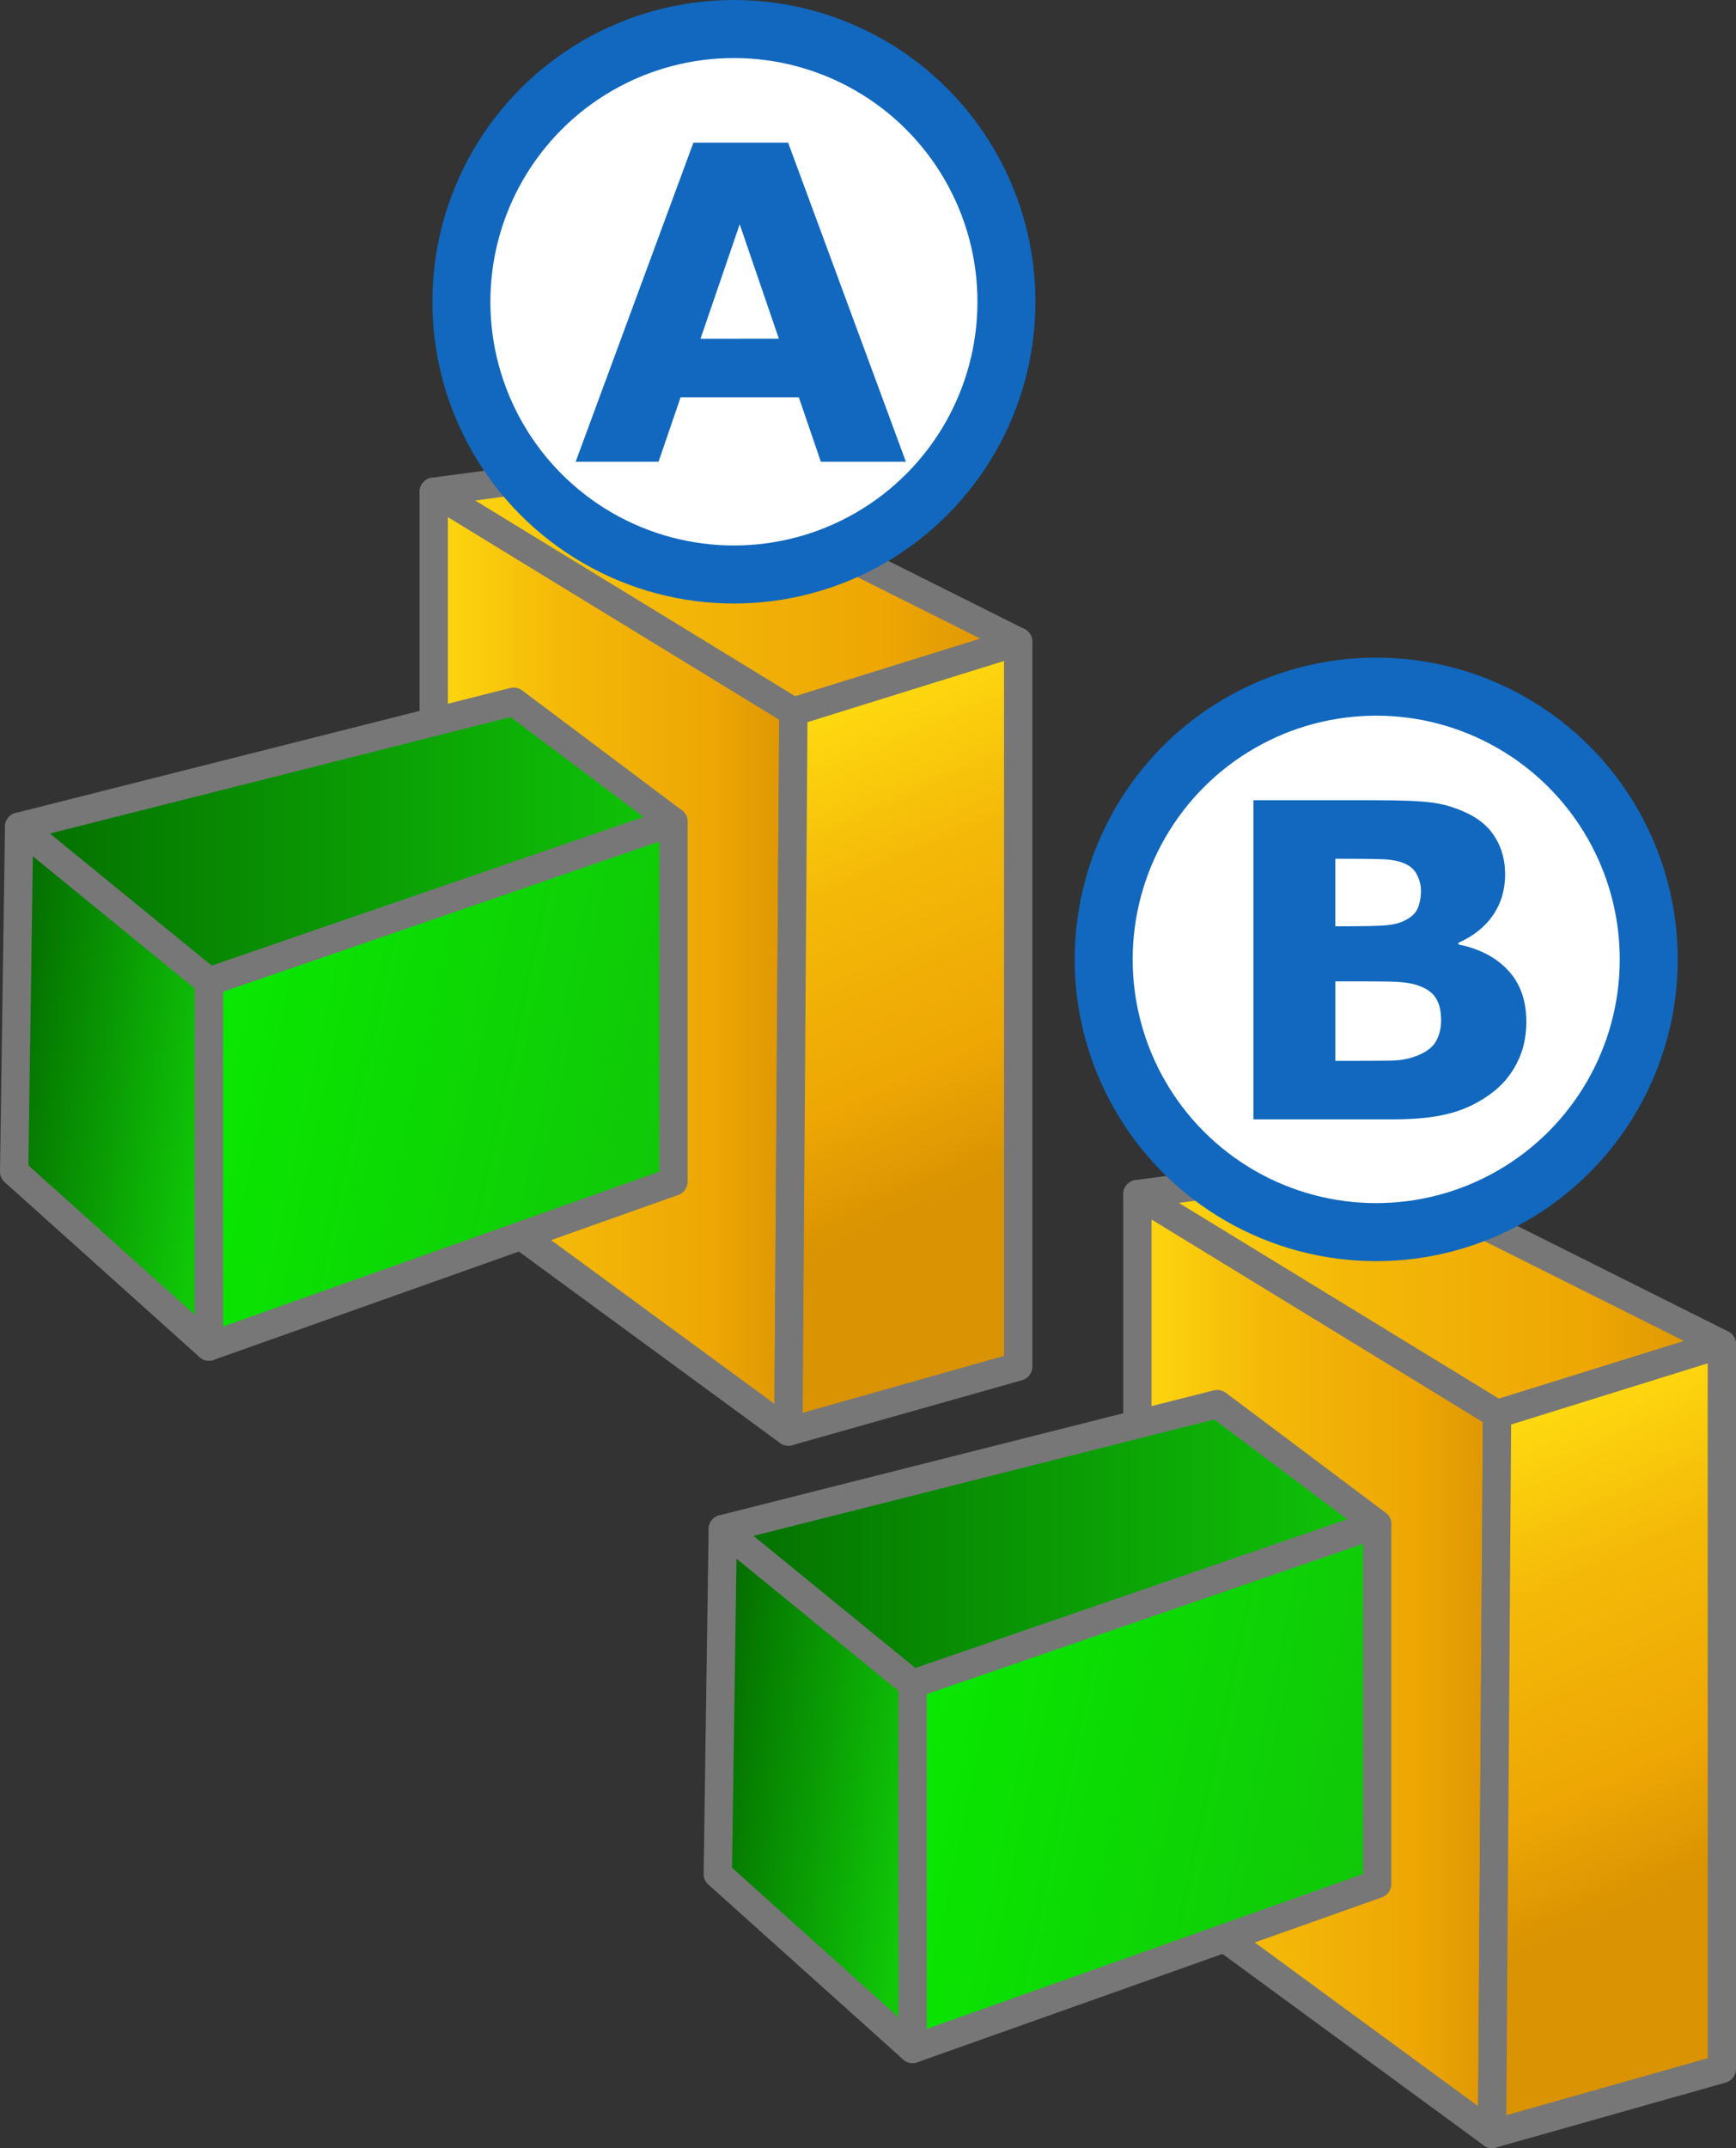
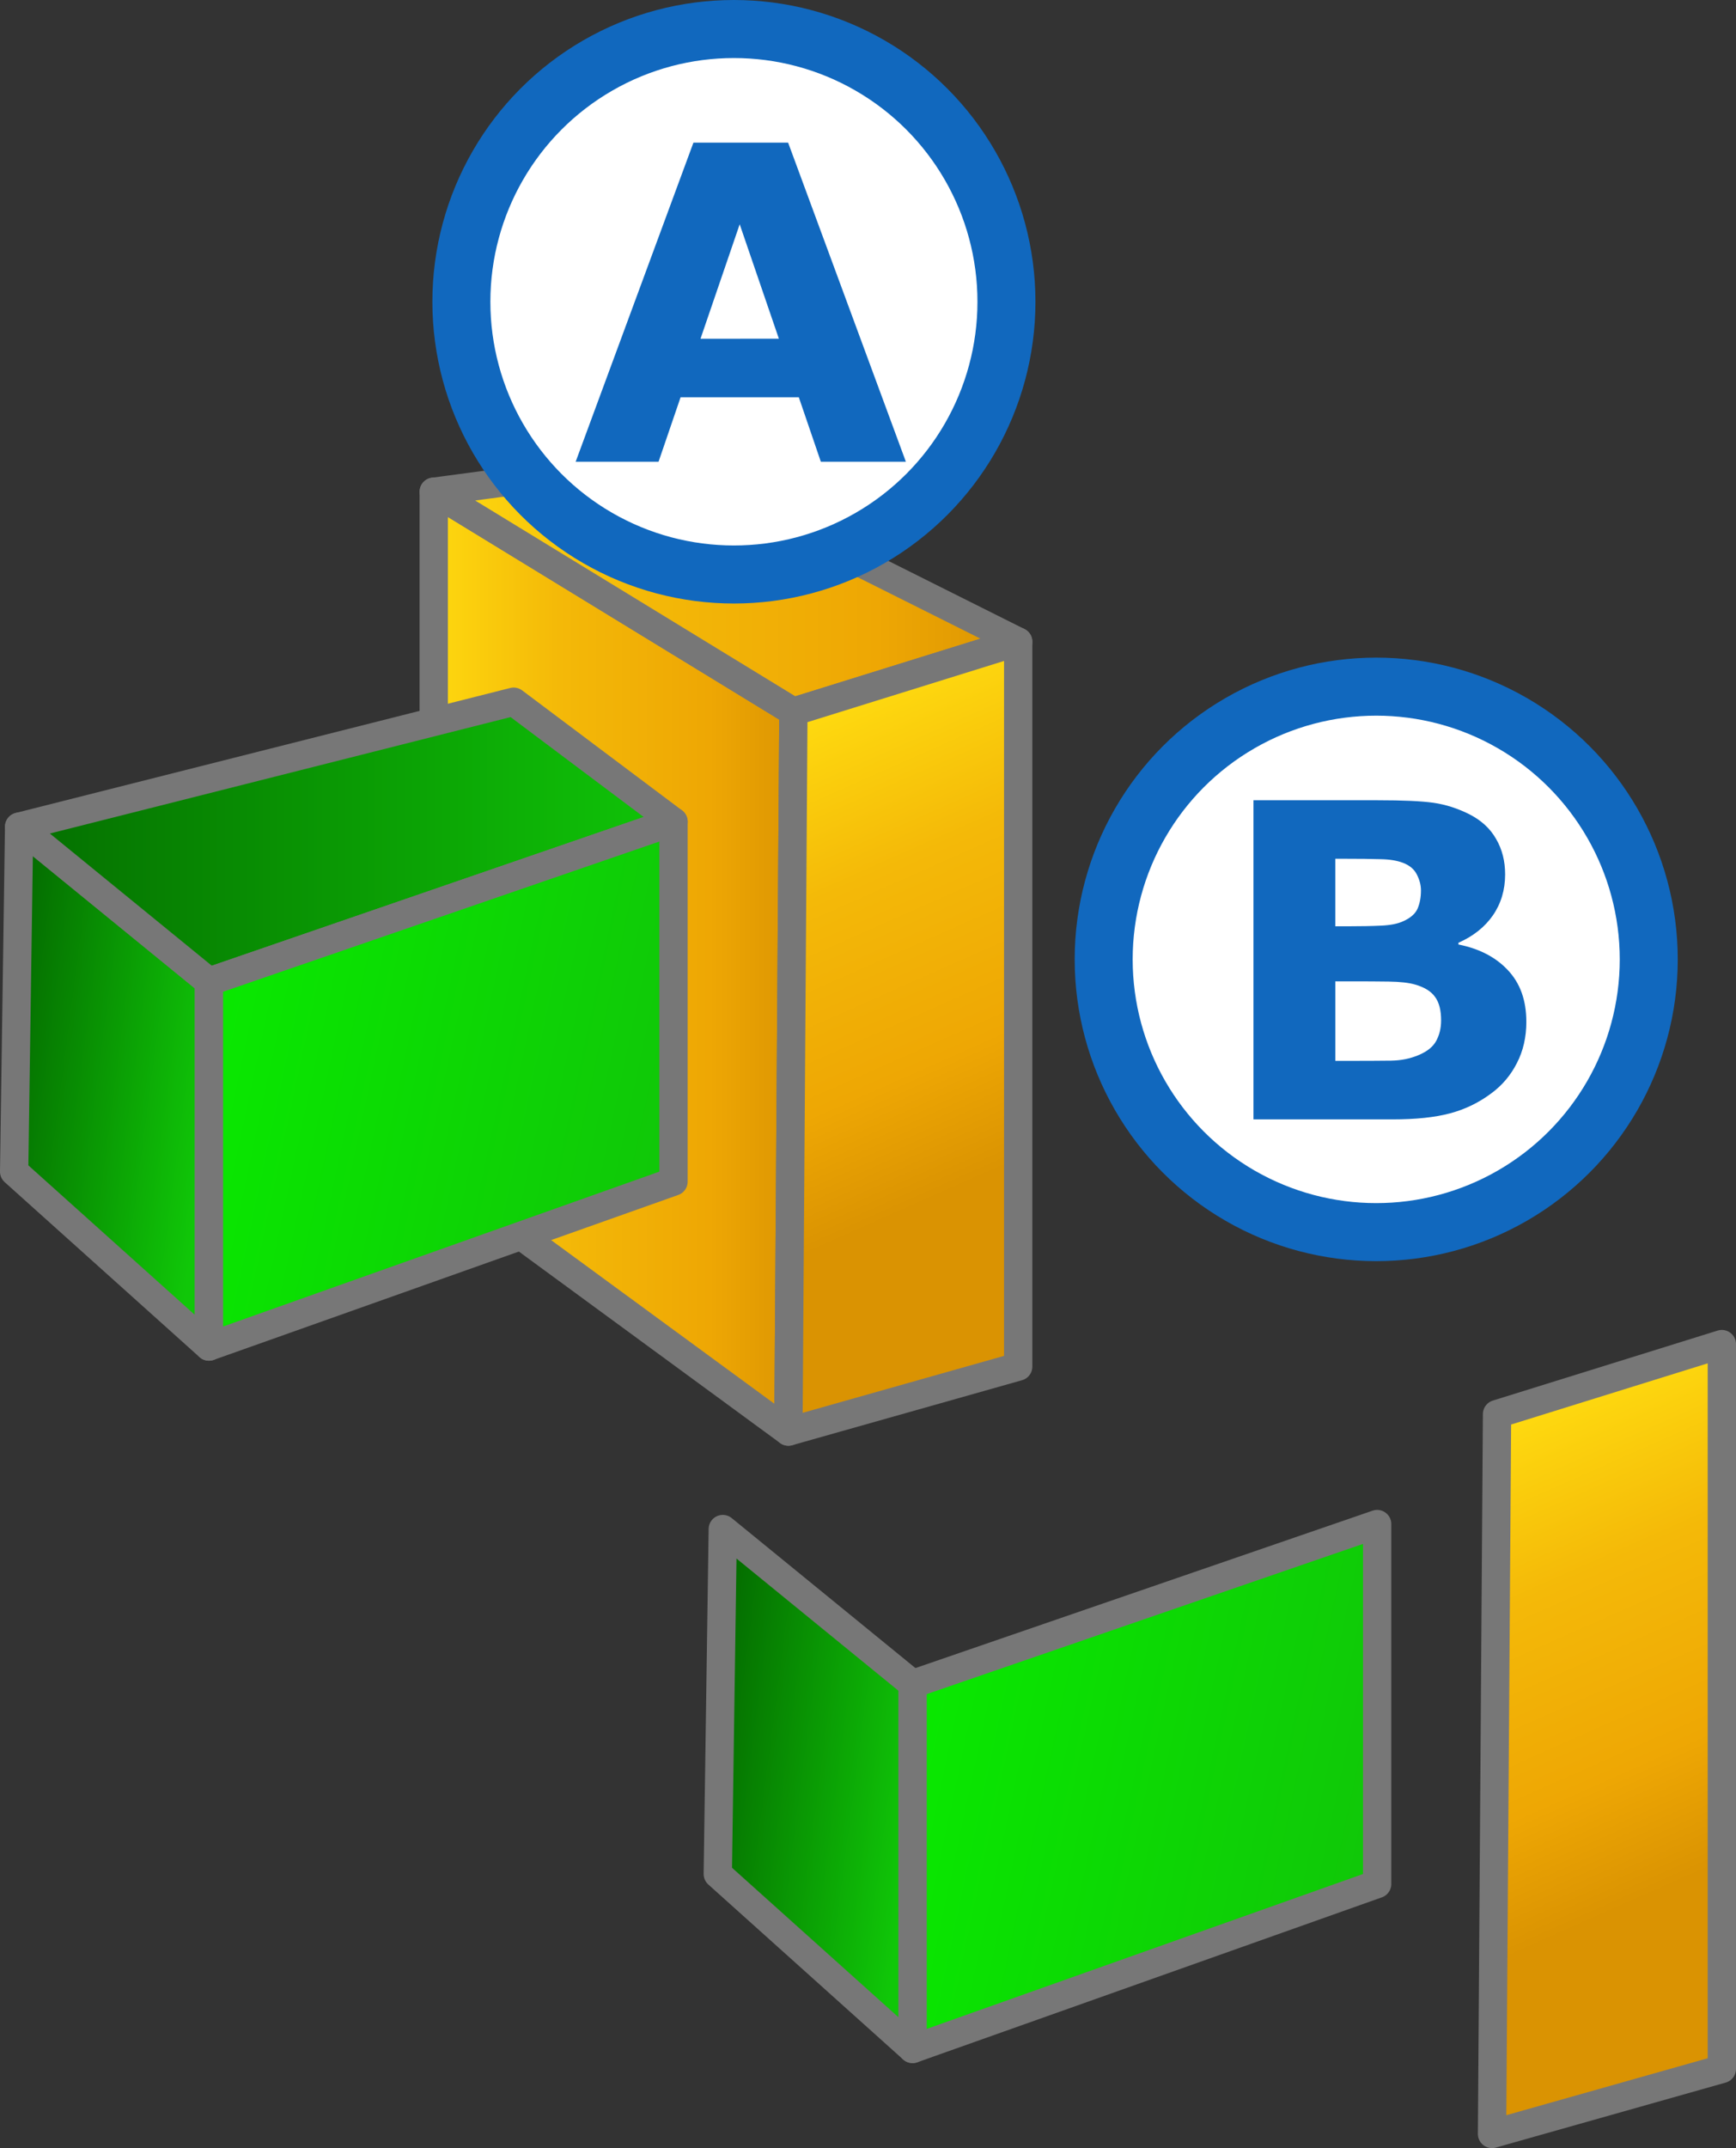
<svg xmlns="http://www.w3.org/2000/svg" xmlns:xlink="http://www.w3.org/1999/xlink" viewBox="0 0 79.208 97.938">
  <rect x="0" y="0" width="79.208" height="97.938" fill="#333333" stroke="none" />
  <defs>
    <linearGradient id="a">
      <stop />
      <stop offset="1" stop-opacity=".536" />
    </linearGradient>
    <linearGradient id="b" x1="181.75" x2="148.84" y1="231.55" y2="781.62" gradientTransform="translate(0 73.469)" gradientUnits="userSpaceOnUse">
      <stop offset="0" stop-color="#ffdc10" />
      <stop offset=".362" stop-color="#f4b908" />
      <stop offset=".75" stop-color="#eea704" />
      <stop offset="1" stop-color="#da9302" />
    </linearGradient>
    <linearGradient id="k" x1="-660.836" x2="-657.204" y1="84.093" y2="84.093" gradientTransform="translate(2533.176 -343.225) scale(4.873)" gradientUnits="userSpaceOnUse" xlink:href="#b" />
    <linearGradient id="l" x1="-660.836" x2="-655.099" y1="80.585" y2="80.585" gradientTransform="translate(2533.176 -343.225) scale(4.873)" gradientUnits="userSpaceOnUse" xlink:href="#b" />
    <linearGradient id="m" x1="-657.336" x2="-655.429" y1="81.754" y2="86.051" gradientTransform="translate(2533.176 -343.225) scale(4.873)" gradientUnits="userSpaceOnUse" xlink:href="#b" />
    <linearGradient id="n" x1="-664.765" x2="-662.793" y1="85.262" y2="85.52" gradientTransform="translate(2533.176 -343.225) scale(4.873)" gradientUnits="userSpaceOnUse" xlink:href="#c" />
    <linearGradient id="c">
      <stop offset="0" stop-color="#046c00" />
      <stop offset="1" stop-color="#10c708" />
    </linearGradient>
    <linearGradient id="o" x1="-664.718" x2="-658.326" y1="82.971" y2="82.971" gradientTransform="translate(2533.176 -343.225) scale(4.873)" gradientUnits="userSpaceOnUse" xlink:href="#c" />
    <linearGradient id="p" x1="-662.808" x2="-658.326" y1="84.28" y2="85.239" gradientTransform="translate(2533.176 -343.225) scale(4.873)" gradientUnits="userSpaceOnUse" xlink:href="#d" />
    <linearGradient id="d">
      <stop offset="0" stop-color="#09e900" />
      <stop offset="1" stop-color="#10c708" />
    </linearGradient>
    <linearGradient id="e" x1="-660.836" x2="-657.204" y1="84.093" y2="84.093" gradientTransform="translate(2533.176 -343.225) scale(4.873)" gradientUnits="userSpaceOnUse" xlink:href="#b" />
    <linearGradient id="f" x1="-660.836" x2="-655.099" y1="80.585" y2="80.585" gradientTransform="translate(2533.176 -343.225) scale(4.873)" gradientUnits="userSpaceOnUse" xlink:href="#b" />
    <linearGradient id="g" x1="-657.336" x2="-655.429" y1="81.754" y2="86.051" gradientTransform="translate(2533.176 -343.225) scale(4.873)" gradientUnits="userSpaceOnUse" xlink:href="#b" />
    <linearGradient id="h" x1="-664.765" x2="-662.793" y1="85.262" y2="85.52" gradientTransform="translate(2533.176 -343.225) scale(4.873)" gradientUnits="userSpaceOnUse" xlink:href="#c" />
    <linearGradient id="i" x1="-664.718" x2="-658.326" y1="82.971" y2="82.971" gradientTransform="translate(2533.176 -343.225) scale(4.873)" gradientUnits="userSpaceOnUse" xlink:href="#c" />
    <linearGradient id="j" x1="-662.808" x2="-658.326" y1="84.28" y2="85.239" gradientTransform="translate(2533.176 -343.225) scale(4.873)" gradientUnits="userSpaceOnUse" xlink:href="#d" />
  </defs>
  <g transform="translate(-59.44 -124.545)">
    <g stroke="#777" stroke-linecap="round" stroke-linejoin="round" stroke-width="1.291">
-       <path fill="url(#e)" d="M-686.369 45.128l16.41 10.029-.228 32.82-16.182-11.852z" transform="translate(797.704 133.86)" />
-       <path fill="url(#f)" d="M-686.369 45.128l10.257-1.367 16.41 8.205-10.257 3.19z" transform="translate(797.704 133.86)" />
      <path fill="url(#g)" d="M-669.959 55.157l10.257-3.191v33.048l-10.485 2.963z" transform="translate(797.704 133.86)" />
      <path fill="url(#h)" d="M-705.286 60.399l8.661 7.065v16.638l-8.889-7.977z" transform="translate(797.704 133.86)" />
-       <path fill="url(#i)" d="M-705.286 60.399l22.564-5.698 7.293 5.47-21.196 7.293z" transform="translate(797.704 133.86)" />
      <path fill="url(#j)" d="M-696.625 67.464l21.196-7.293v16.41l-21.196 7.52z" transform="translate(797.704 133.86)" />
    </g>
    <g stroke="#777" stroke-linecap="round" stroke-linejoin="round" stroke-width="1.291">
      <path fill="url(#k)" d="M-686.369 45.128l16.41 10.029-.228 32.82-16.182-11.852z" transform="translate(765.599 101.837)" />
      <path fill="url(#l)" d="M-686.369 45.128l10.257-1.367 16.41 8.205-10.257 3.19z" transform="translate(765.599 101.837)" />
      <path fill="url(#m)" d="M-669.959 55.157l10.257-3.191v33.048l-10.485 2.963z" transform="translate(765.599 101.837)" />
      <path fill="url(#n)" d="M-705.286 60.399l8.661 7.065v16.638l-8.889-7.977z" transform="translate(765.599 101.837)" />
      <path fill="url(#o)" d="M-705.286 60.399l22.564-5.698 7.293 5.47-21.196 7.293z" transform="translate(765.599 101.837)" />
      <path fill="url(#p)" d="M-696.625 67.464l21.196-7.293v16.41l-21.196 7.52z" transform="translate(765.599 101.837)" />
    </g>
    <circle cx="92.926" cy="138.303" r="12.435" fill="#fff" stroke="#1168be" stroke-linecap="round" stroke-linejoin="bevel" stroke-width="2.646" paint-order="markers fill stroke" />
    <g style="line-height:1.25">
      <path d="M100.773 145.598h-3.88l-1.006-2.941h-5.394l-1.006 2.941h-3.782l5.374-14.55h4.32zm-5.795-5.61l-1.788-5.218-1.788 5.219z" style="-inkscape-font-specification:'sans-serif Bold'" fill="#1168be" stroke-width=".5" aria-label="A" font-family="sans-serif" font-size="20.013" font-weight="700" letter-spacing="0" word-spacing="0" />
    </g>
    <circle cx="122.232" cy="168.286" r="12.435" fill="#fff" stroke="#1168be" stroke-linecap="round" stroke-linejoin="bevel" stroke-width="2.646" paint-order="markers fill stroke" />
    <g style="line-height:1.25">
      <path d="M129.082 171.125q0 1.055-.43 1.886-.42.83-1.163 1.378-.86.645-1.896.918-1.026.274-2.609.274h-6.352V161.03h5.648q1.76 0 2.57.117.821.118 1.623.518.83.42 1.231 1.134.41.703.41 1.612 0 1.056-.557 1.867-.557.801-1.573 1.25v.079q1.427.283 2.257 1.172.84.89.84 2.346zm-4.808-5.98q0-.362-.186-.724-.176-.362-.635-.538-.41-.156-1.026-.166-.606-.02-1.71-.02h-.352v3.08h.586q.89 0 1.515-.03.626-.03.987-.196.508-.224.665-.576.156-.362.156-.83zm.919 5.921q0-.694-.274-1.065-.264-.381-.909-.567-.44-.127-1.212-.137-.772-.01-1.612-.01h-.82v3.626h.273q1.583 0 2.267-.01.684-.01 1.26-.254.587-.245.802-.645.225-.41.225-.938z" style="-inkscape-font-specification:'sans-serif Bold'" fill="#1168be" stroke-width=".5" aria-label="B" font-family="sans-serif" font-size="20.013" font-weight="700" letter-spacing="0" word-spacing="0" />
    </g>
  </g>
</svg>